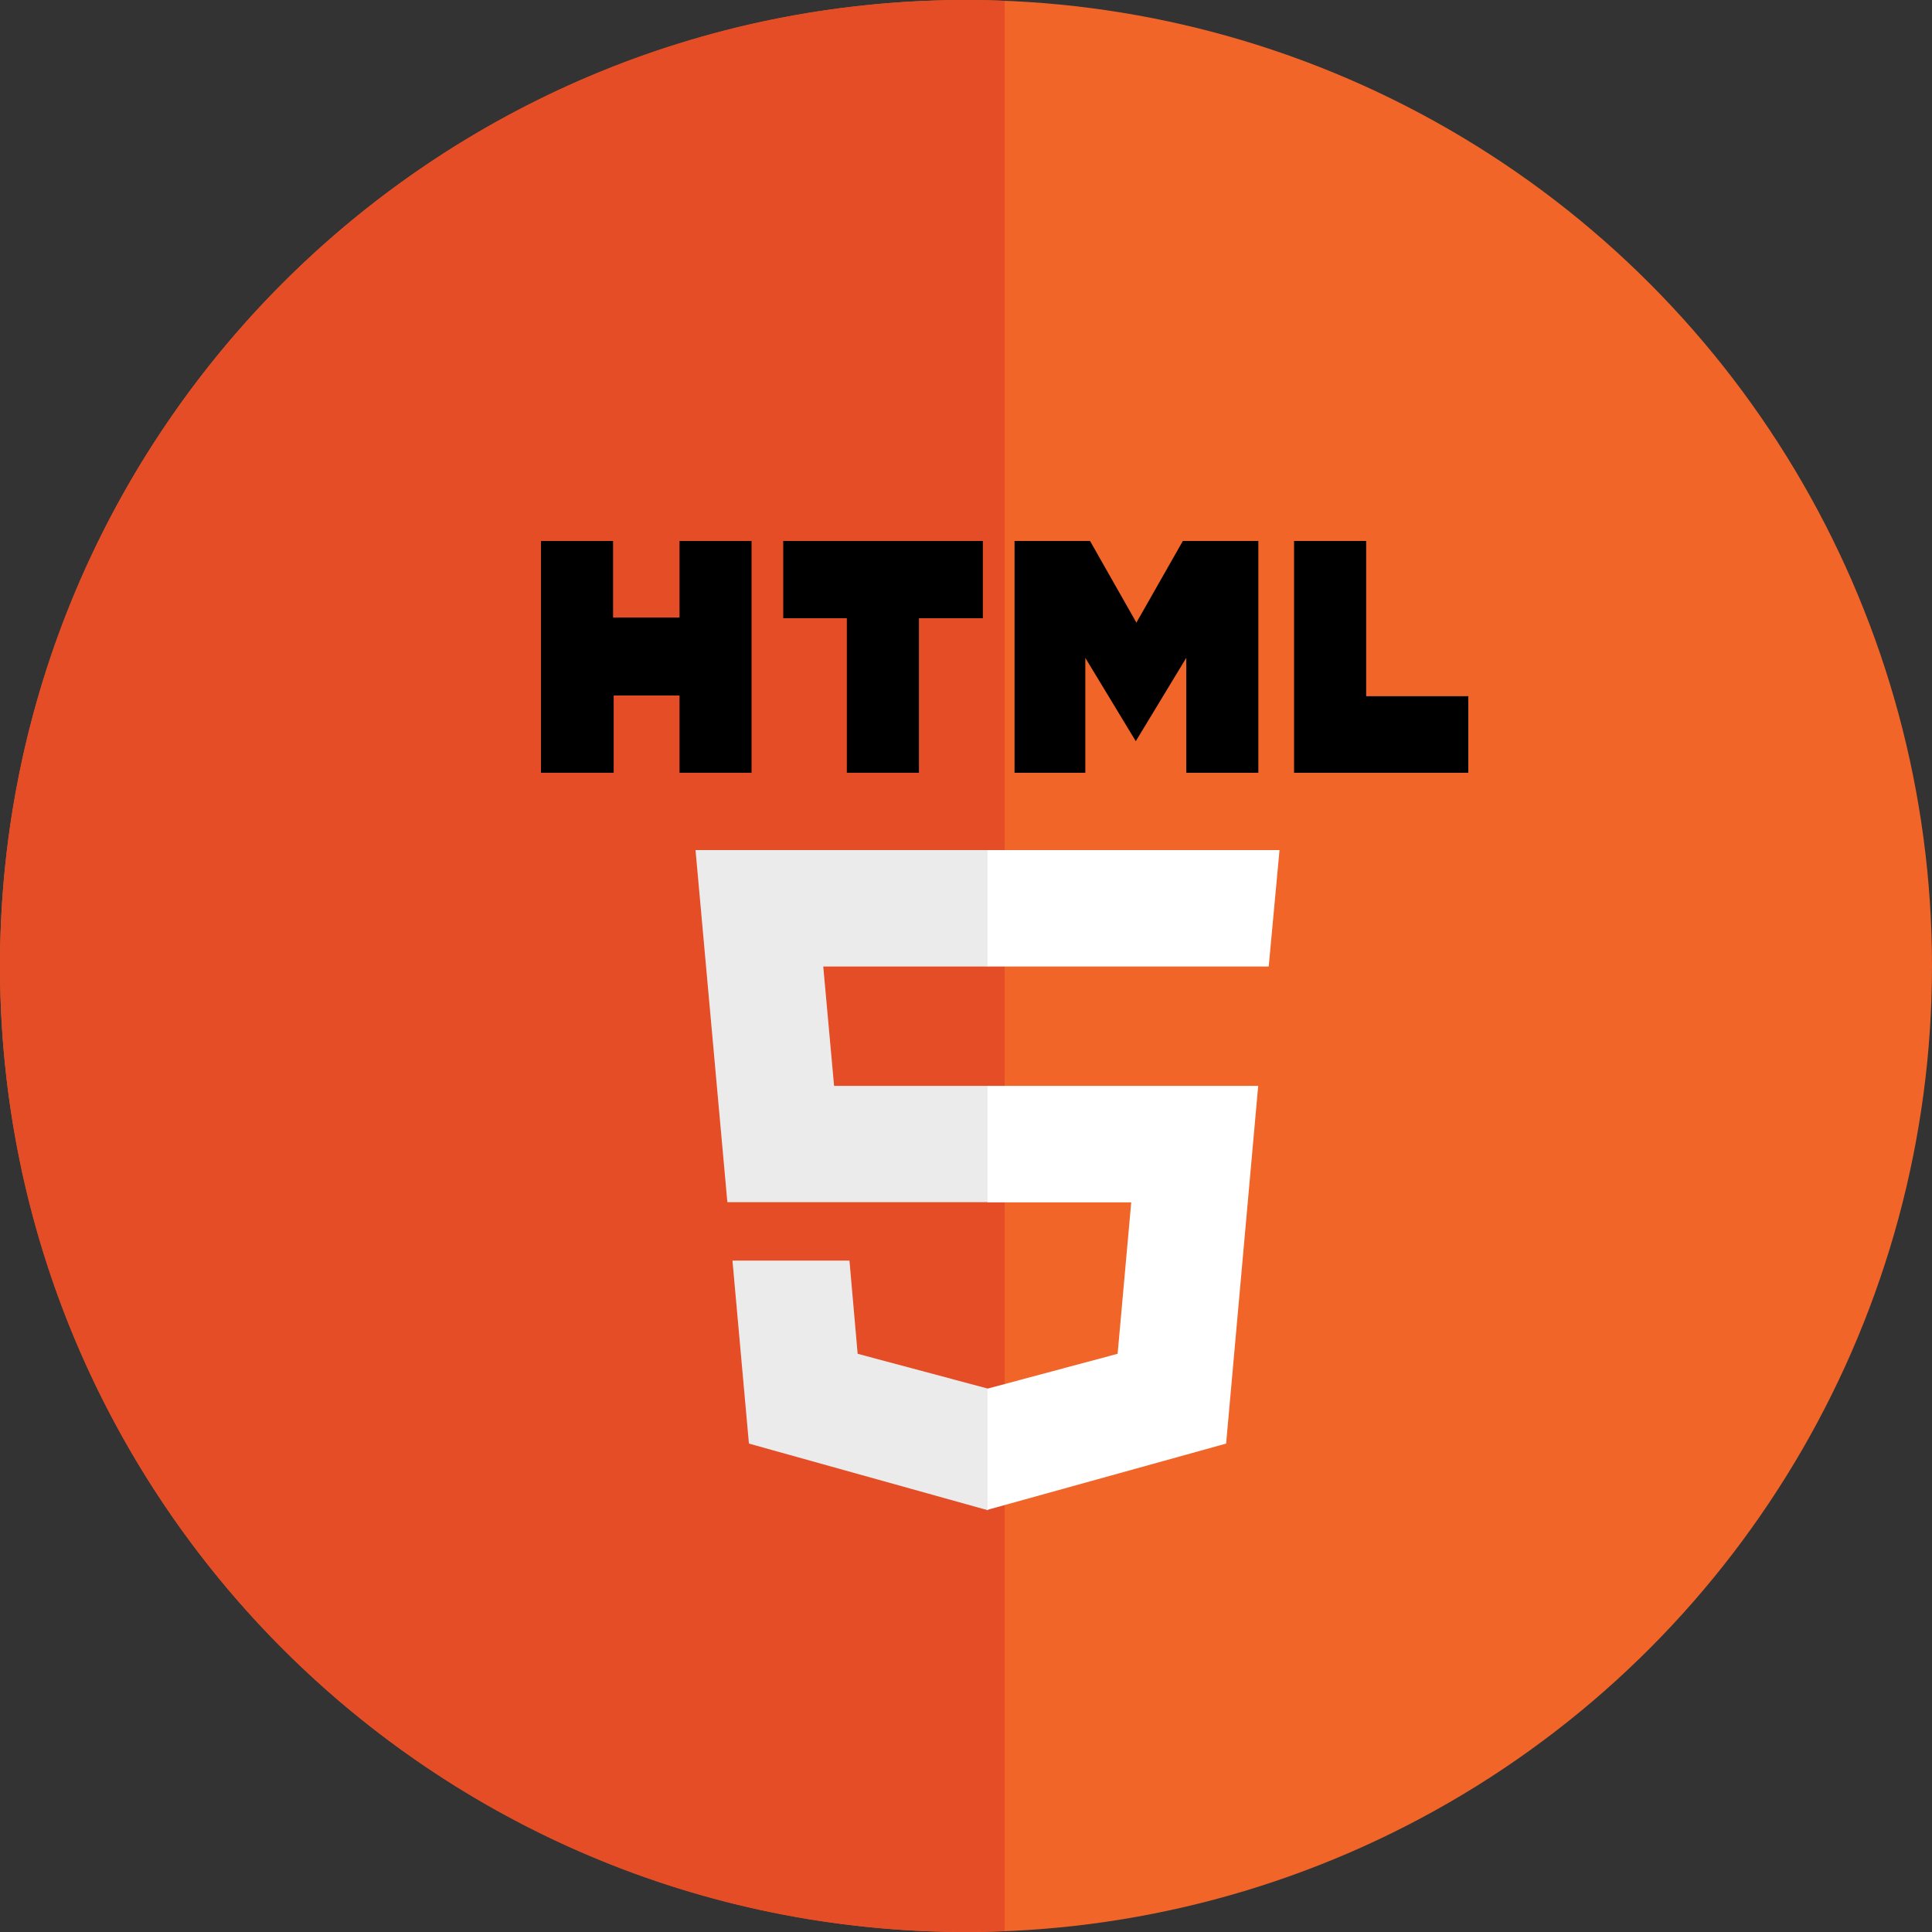
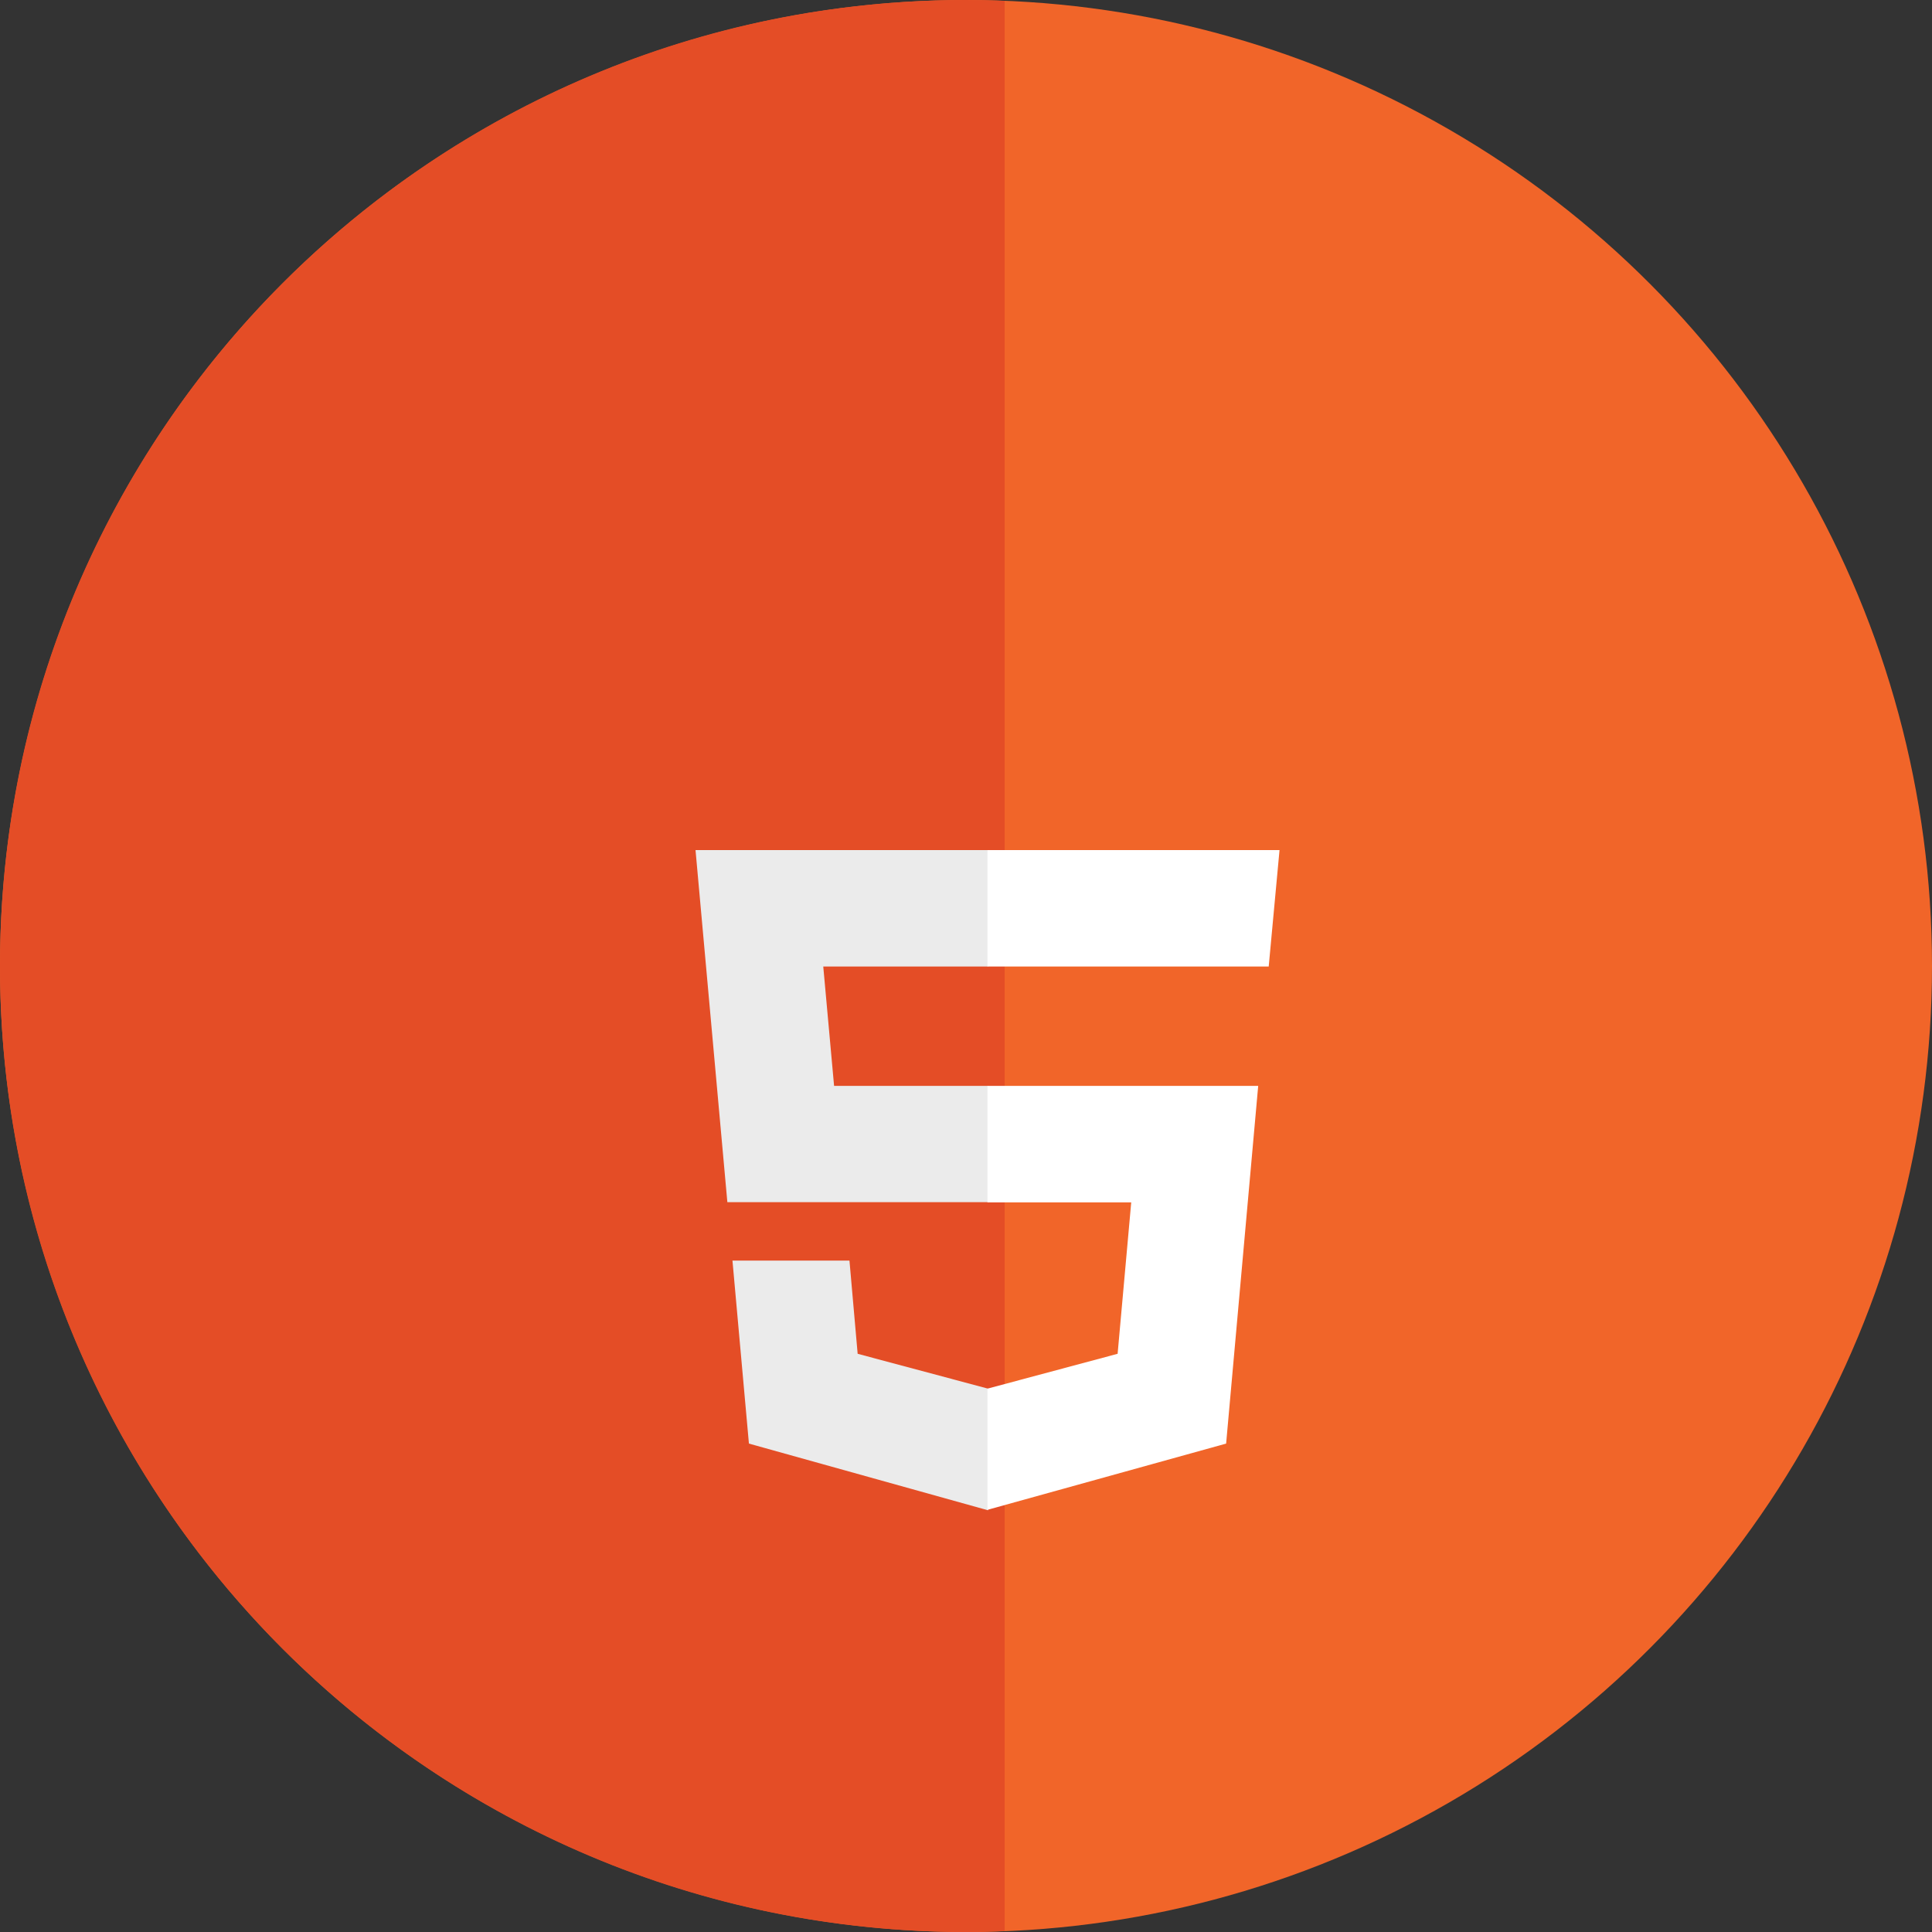
<svg xmlns="http://www.w3.org/2000/svg" width="25" height="25" viewBox="0 0 25 25" fill="none">
  <rect x="0" y="0" width="25" height="25" fill="#333333" stroke="none" />
  <circle cx="12.5" cy="12.5" r="12.5" fill="#F16529" />
  <path d="M12.5 0C12.668 0 12.834 0.004 13 0.011V24.988C12.834 24.995 12.668 25 12.5 25C5.596 25 0 19.404 0 12.5C0 5.596 5.596 0 12.5 0Z" fill="#E44D26" />
-   <path d="M7 7H7.933V7.991H8.793V7H9.725V10H8.793V9H7.941V10H7M10.958 8H10.135V7H12.718V8H11.891V10H10.958M13.128 7H14.105L14.705 8.057L15.306 7H16.283V10H15.35V8.513L14.697 9.591L14.044 8.513V10H13.128M16.745 7H17.678V9.009H19V10H16.745" fill="black" />
  <path d="M9 11H12.785V12.507H10.653L10.793 14.051H12.785V15.556H9.412M9.478 16.312H10.992L11.098 17.518L12.785 17.969V19.543L9.691 18.68" fill="#EBEBEB" />
  <path d="M16.557 11H12.778V12.507H16.417M16.281 14.051H12.778V15.559H14.638L14.462 17.518L12.778 17.969V19.537L15.866 18.68" fill="white" />
</svg>